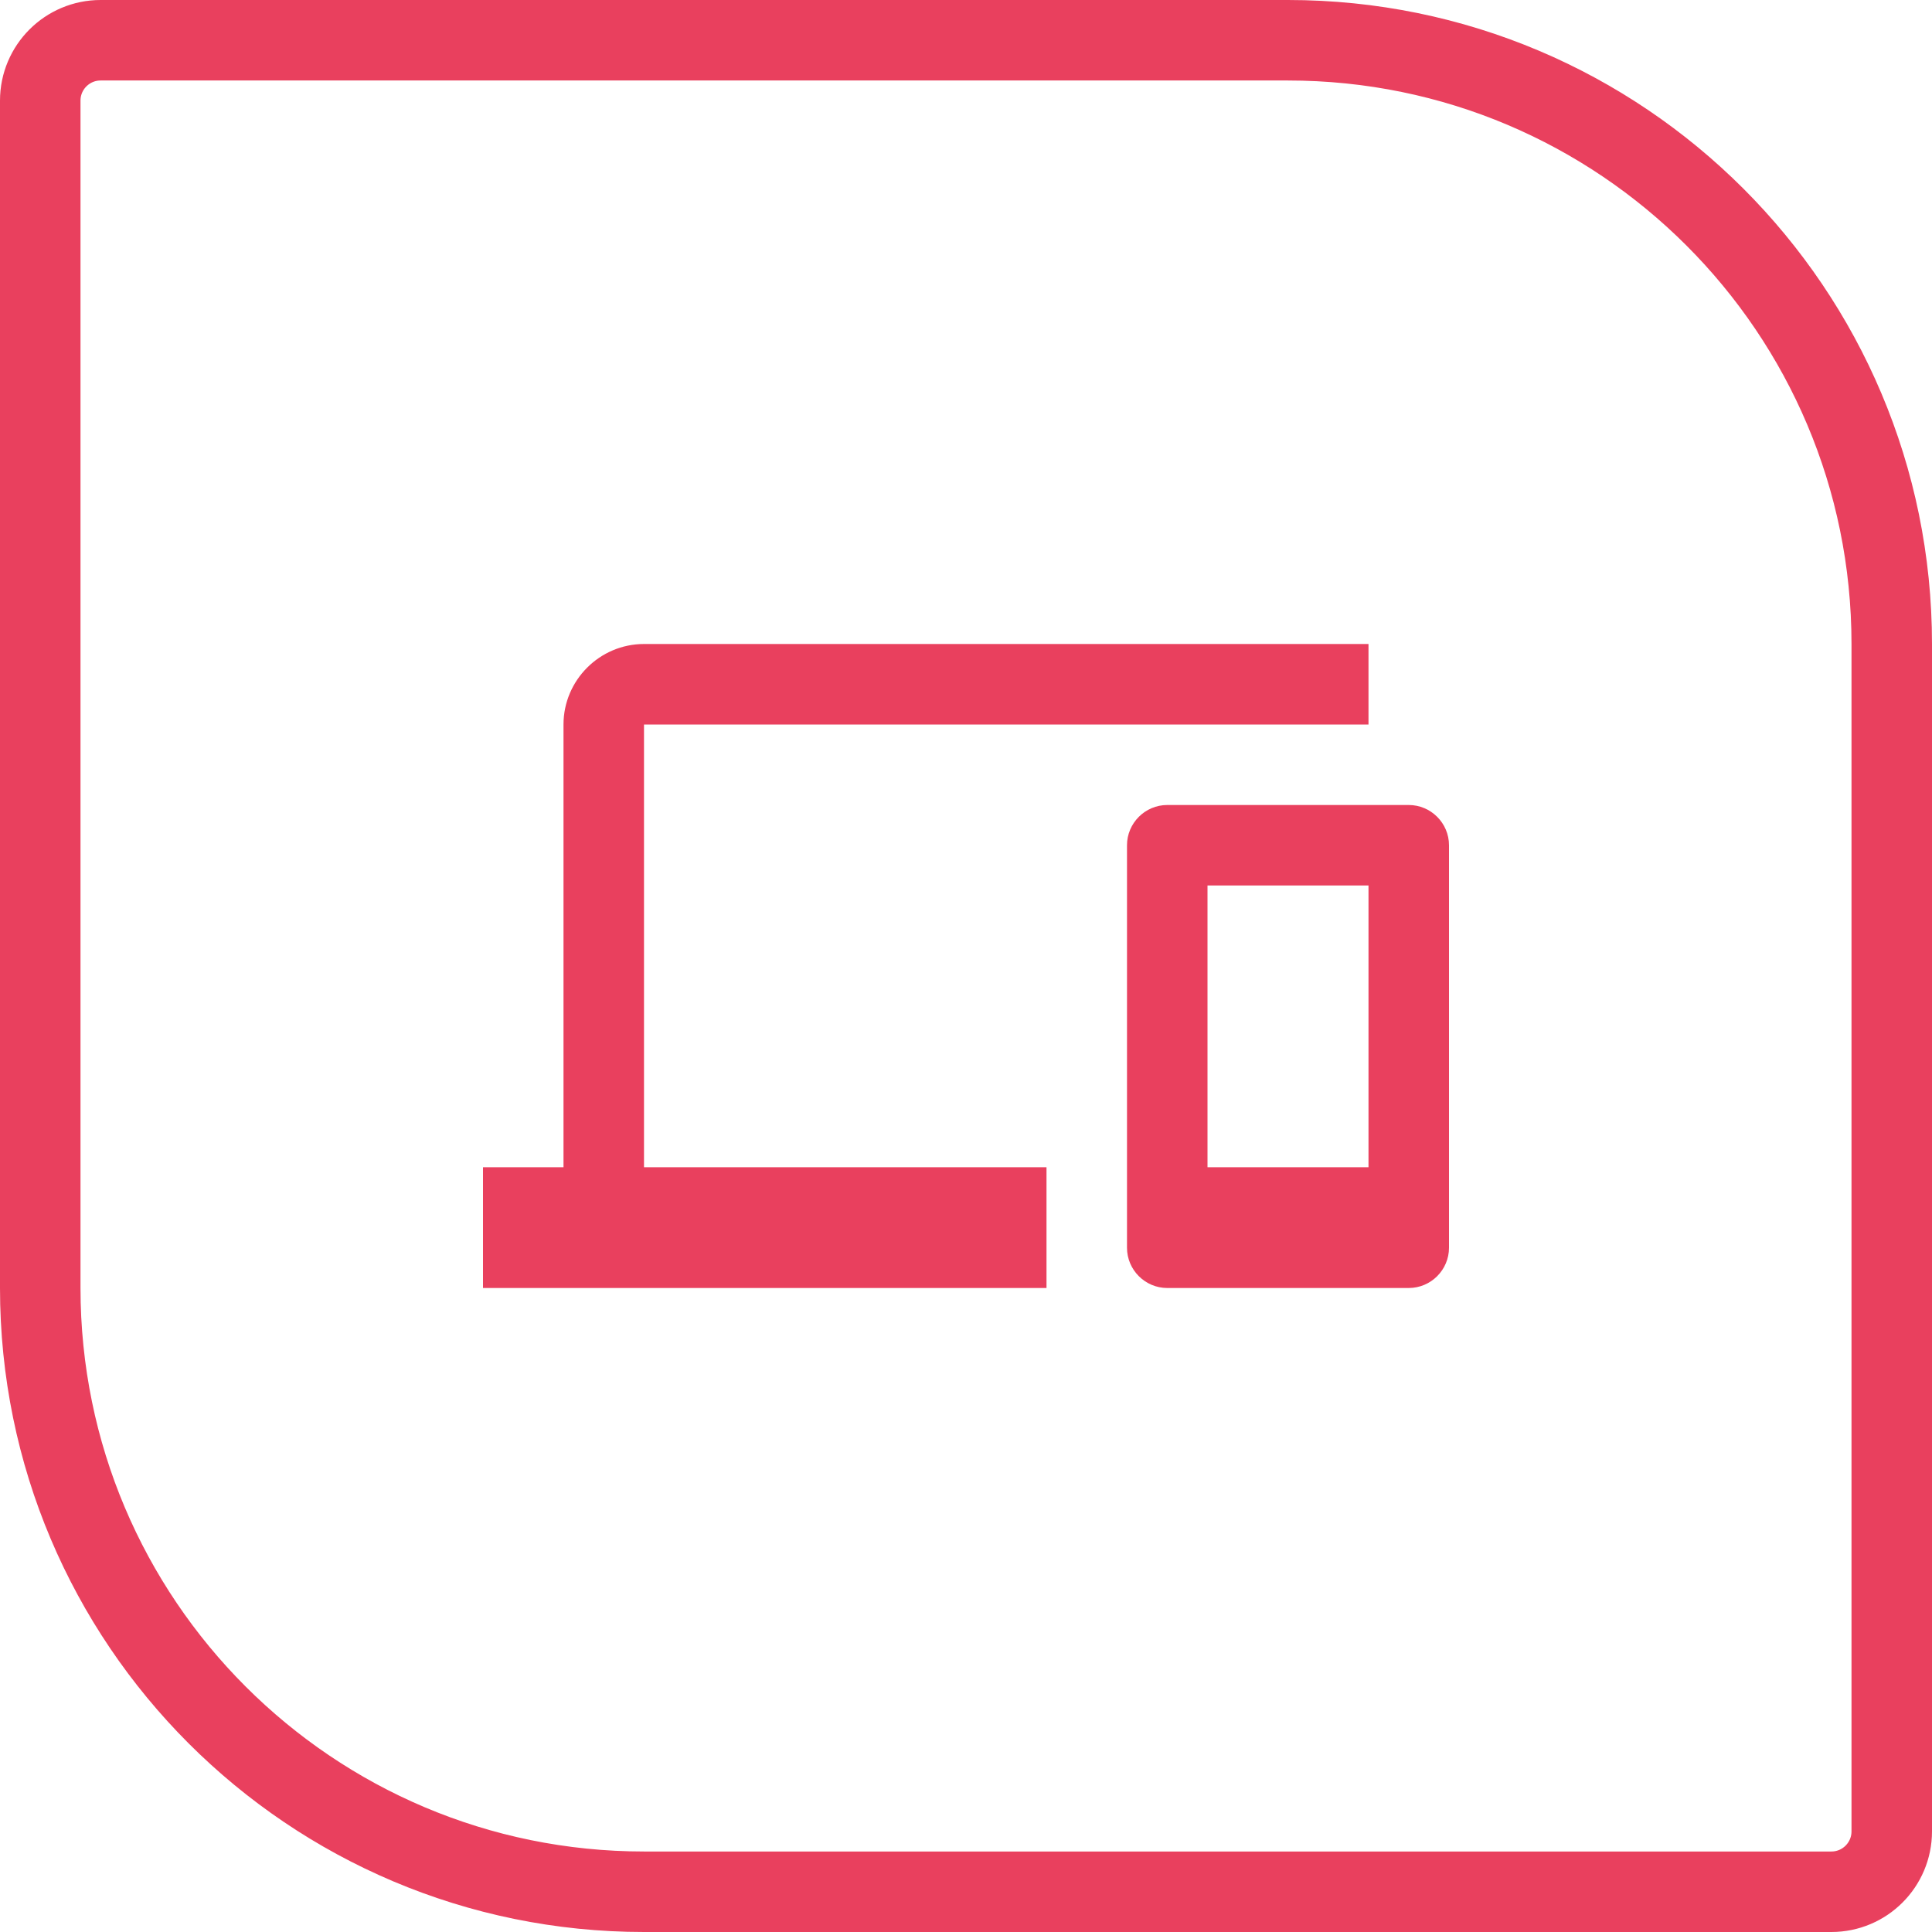
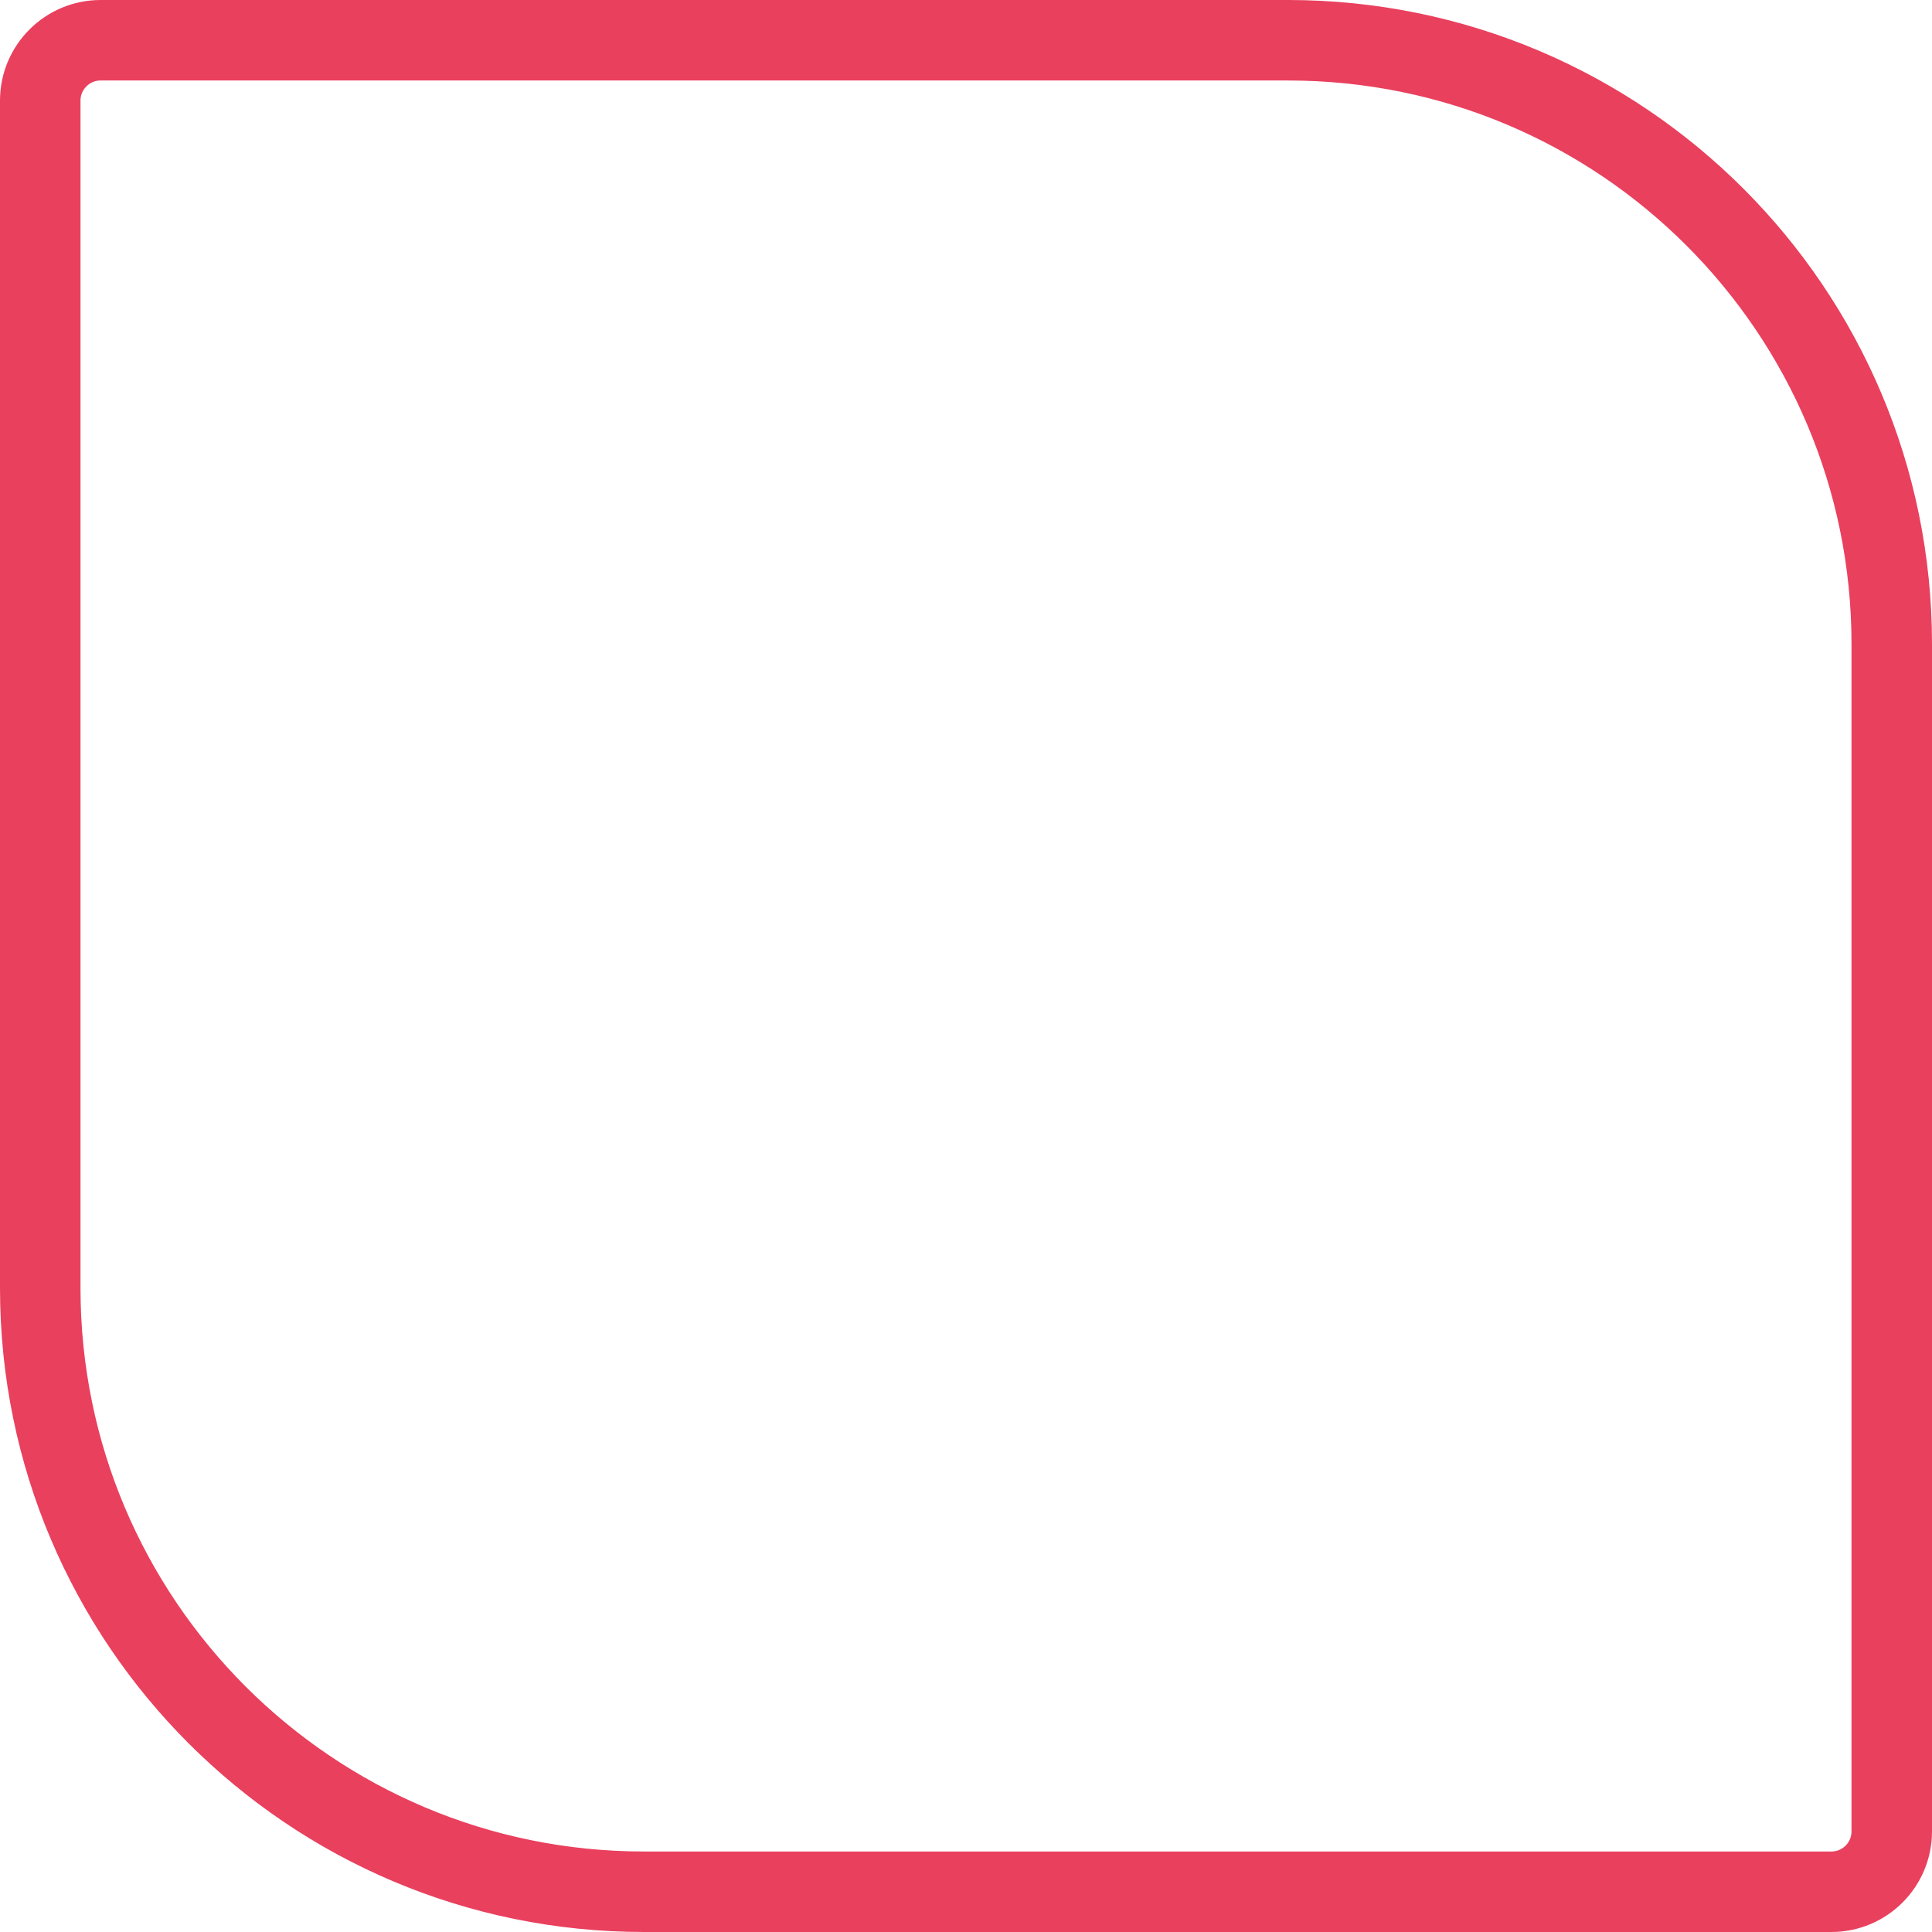
<svg xmlns="http://www.w3.org/2000/svg" width="96" height="96" viewBox="0 0 96 96" fill="none">
  <path d="M2 5C2 3.343 3.343 2 5 2H64C80.569 2 94 15.431 94 32V91C94 92.657 92.657 94 91 94H32C15.431 94 2 80.569 2 64V5Z" stroke="#E9405E" stroke-width="4" />
-   <path fill-rule="evenodd" clip-rule="evenodd" d="M32 36H68V32H32C29.8 32 28 33.8 28 36V58H24V64H52V58H32V36ZM70 40H58C56.9 40 56 40.9 56 42V62C56 63.1 56.9 64 58 64H70C71.1 64 72 63.1 72 62V42C72 40.9 71.1 40 70 40ZM60 58H68V44H60V58Z" fill="#E9405E" />
</svg>